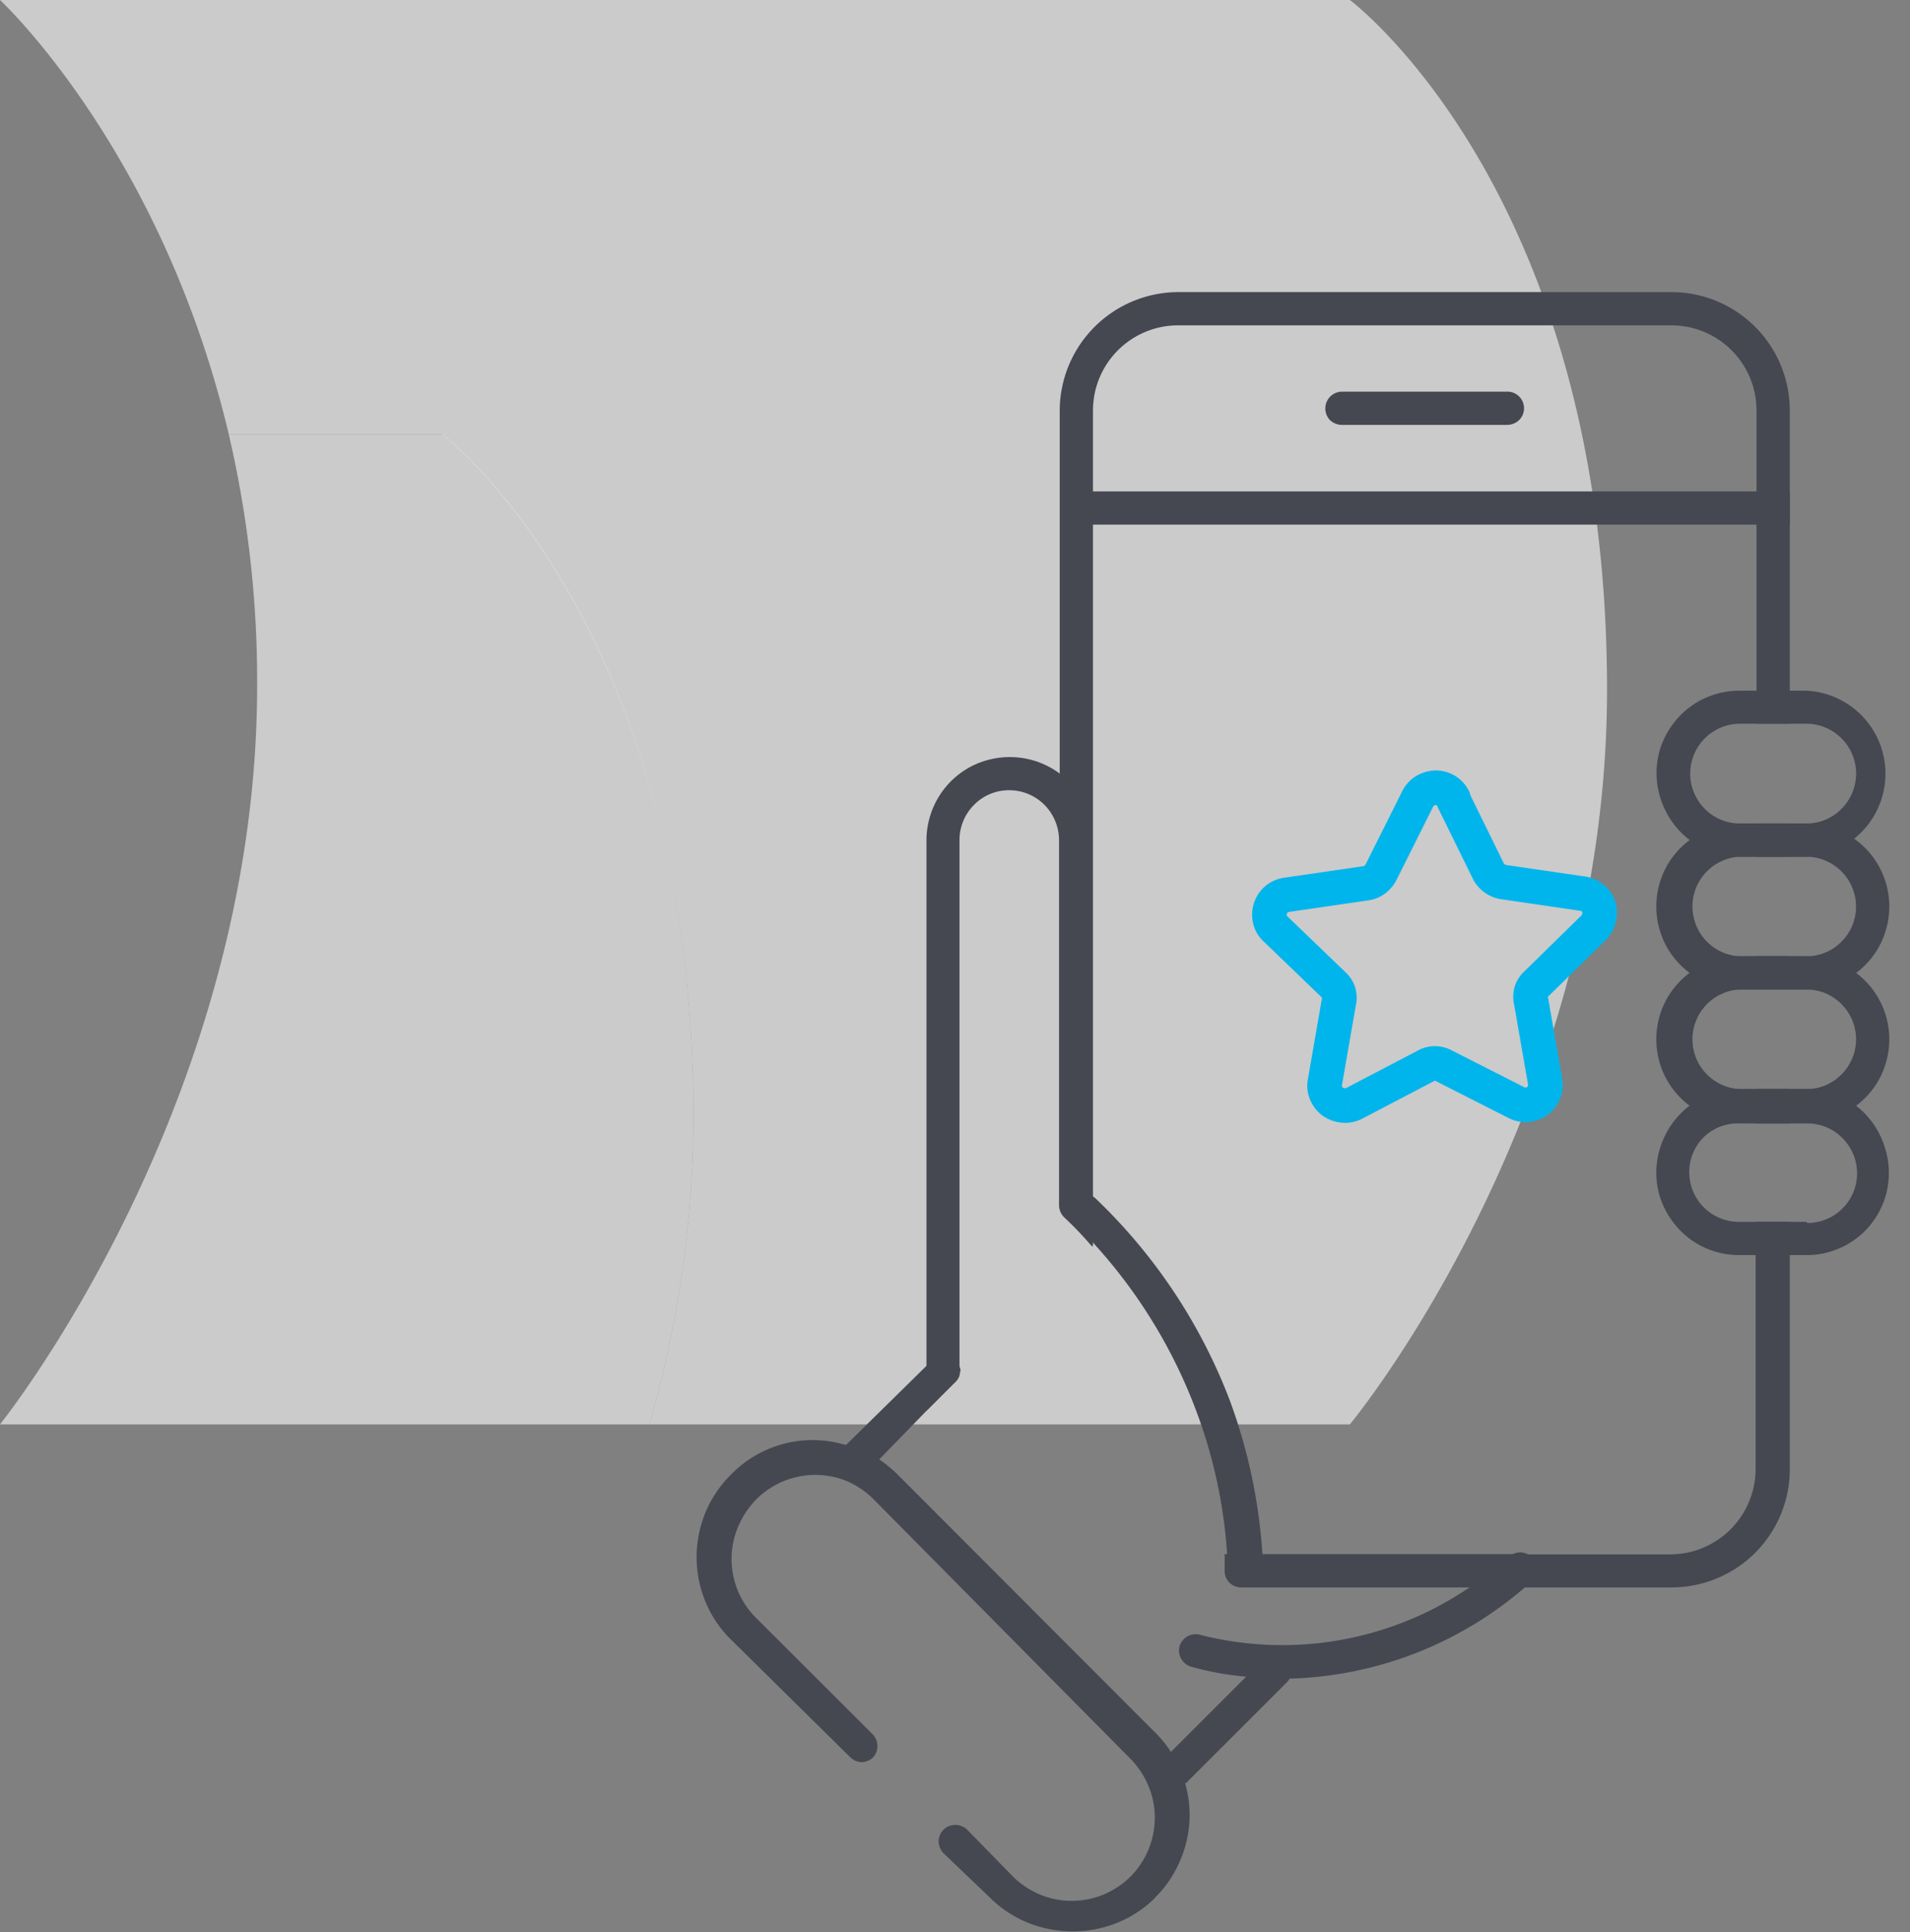
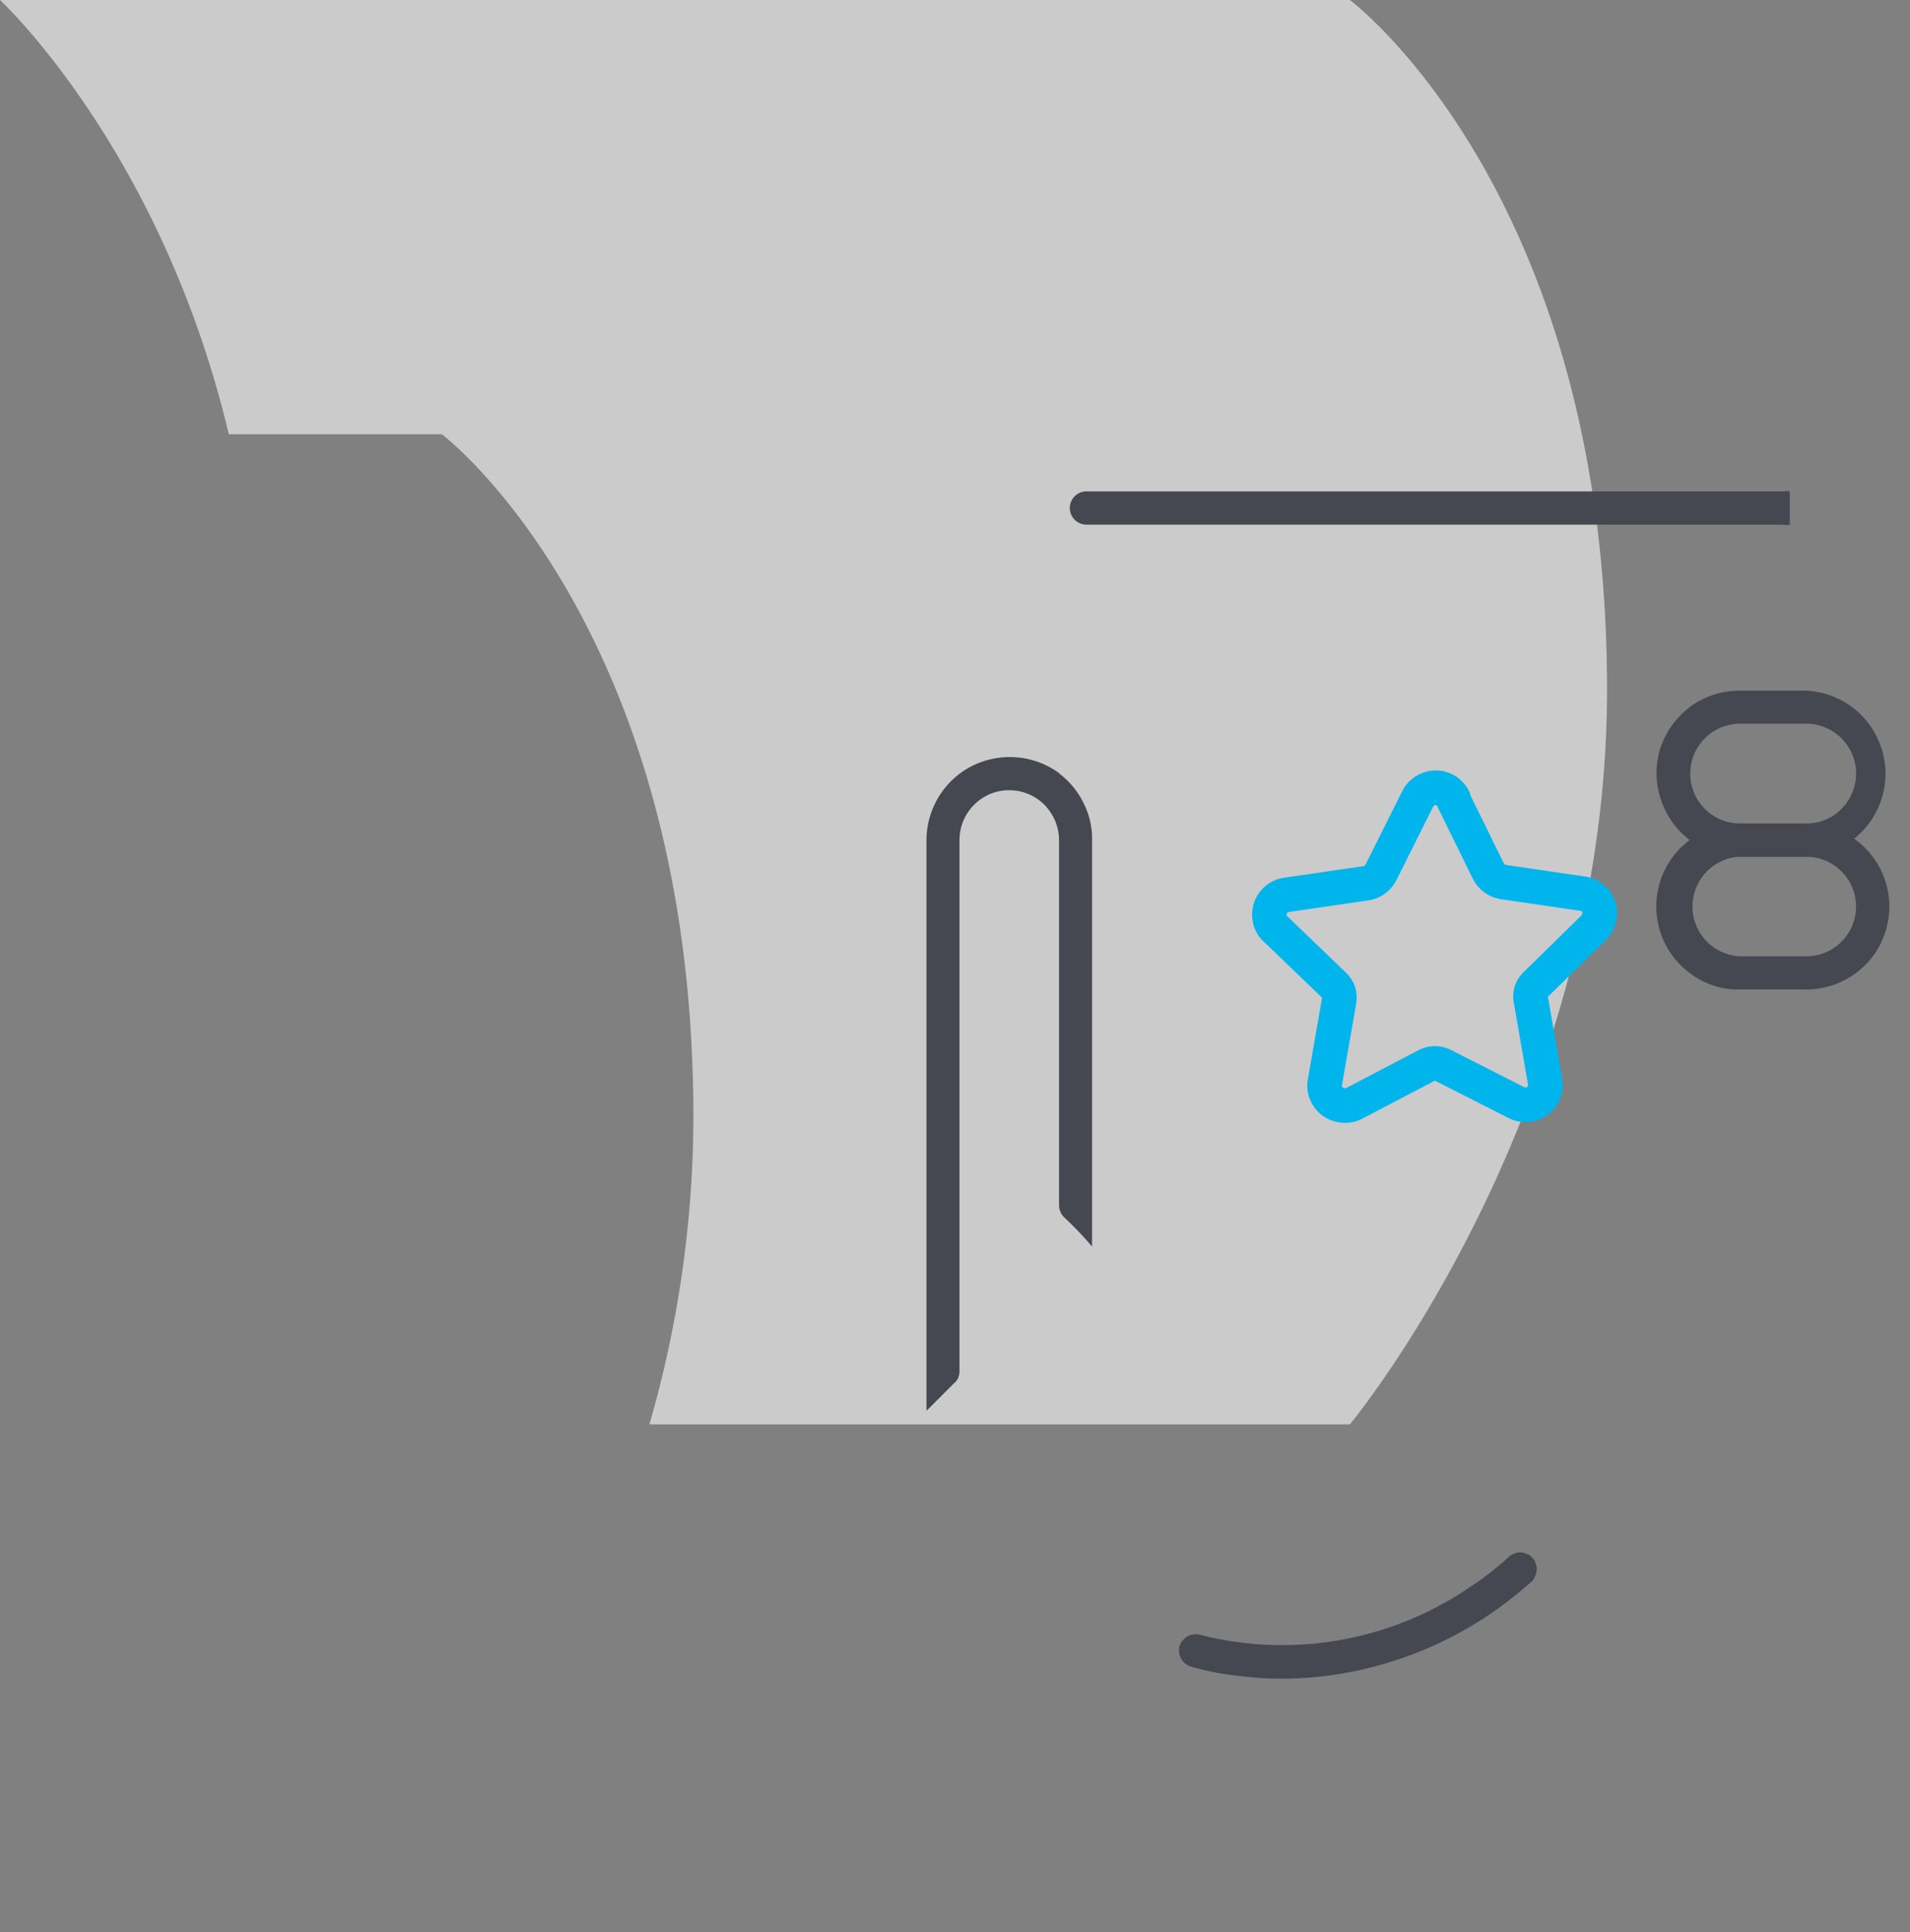
<svg xmlns="http://www.w3.org/2000/svg" width="85" height="86" fill="none">
  <rect width="100%" height="100%" fill="#808080" stroke="none" />
-   <path d="M30.858 49.726A49.58 49.58 0 0128.9 63.393H0S11.444 49.17 11.444 30.499c.014-3.76-.41-7.509-1.263-11.17h9.51s11.167 8.409 11.167 30.397z" fill="#ECECEC" fill-opacity=".7" />
  <path d="M71.517 30.688c0 18.912-11.444 32.705-11.444 32.705H28.9a49.581 49.581 0 001.958-13.667c0-21.938-11.192-30.398-11.192-30.398h-9.485C7.174 6.644 0 0 0 0h60.073s11.444 8.536 11.444 30.688z" fill="#ECECEC" fill-opacity=".7" />
  <path d="M47.16 34.43a3.69 3.69 0 00-1.88-.72 3.76 3.76 0 00-2 .37 3.69 3.69 0 00-1.49 1.36 3.74 3.74 0 00-.56 1.95v25.4l1.24-1.24a.55.55 0 00.17-.23.71.71 0 00.06-.28V37.39a2.209 2.209 0 01.65-1.57 2.17 2.17 0 011.56-.65 2.209 2.209 0 011.57.65c.414.418.647.982.65 1.57v16.26c.004.2.087.39.23.53.438.409.853.843 1.24 1.3V37.39a3.51 3.51 0 00-.38-1.65 3.611 3.611 0 00-1.08-1.31h.02zm21.02 35.95l-.31.26a16.71 16.71 0 01-10.49 4.07h-.4c-.518 0-1.035-.03-1.55-.09a13.195 13.195 0 01-2.42-.44.76.76 0 01-.52-.91.8.8 0 01.35-.44.76.76 0 01.57-.07 14.8 14.8 0 0012-2.12 13.55 13.55 0 001.75-1.36.45.45 0 01.17-.11.68.68 0 01.64 0 .44.44 0 01.22.16.58.58 0 01.15.25.66.66 0 01.05.28.82.82 0 01-.07.28.808.808 0 01-.14.24z" fill="#454851" />
-   <path d="M42.73 61a.918.918 0 01-.05.28.662.662 0 01-.17.23l-1.24 1.24L39.08 65l-1 1h-.1a3.158 3.158 0 00-1.11-.37.68.68 0 010-.4.66.66 0 01.2-.34l.59-.59 3.61-3.55.17-.22a.66.66 0 01.23-.17.707.707 0 01.57 0 .905.905 0 01.23.17c.082.062.15.14.2.23a.57.57 0 01.08.29l-.02-.05zm14.65 13.71a.401.401 0 01-.1.15l-4.43 4.43a.31.31 0 01-.15.1.57.57 0 01-.37.12.871.871 0 01-.28-.05.812.812 0 01-.4-.41.64.64 0 01-.06-.28.71.71 0 01.22-.51l.27-.26 3.37-3.37.81-.81a.63.63 0 01.24-.16.68.68 0 01.56 0 .629.629 0 01.24.16.68.68 0 01.21.43.69.69 0 01-.11.46h-.02z" fill="#454851" />
-   <path d="M51.39 84.48a5.101 5.101 0 01-1.68 1.1 5.32 5.32 0 01-3.95 0 5.101 5.101 0 01-1.68-1.1l-2.09-2a.78.78 0 01-.22-.53.778.778 0 01.22-.52.76.76 0 011.05 0l2.04 2.09c.346.34.754.61 1.2.8a3.72 3.72 0 002.83 0 3.77 3.77 0 001.2-.8 3.712 3.712 0 001.08-2.62 3.55 3.55 0 00-.28-1.41 3.75 3.75 0 00-.8-1.21L38.86 66.71a3.707 3.707 0 00-.88-.65 3.377 3.377 0 00-1.11-.37 3.7 3.7 0 00-3.9 2 3.69 3.69 0 00.66 4.3l5.23 5.22a.76.76 0 010 1 .782.782 0 01-.52.22.782.782 0 01-.5-.22L32.56 73a5.051 5.051 0 01-1.16-1.7 5.25 5.25 0 01-.4-2 5.34 5.34 0 01.4-2 5.148 5.148 0 011.16-1.7 5.06 5.06 0 015-1.31c.54.118 1.055.331 1.52.63.3.201.58.429.84.68l11.47 11.49c.492.48.88 1.054 1.14 1.69a5.08 5.08 0 010 4 5.1 5.1 0 01-1.14 1.69v.01zm3.11-15.31v.76a.73.73 0 00.74.71H65.4c.618-.402 1.2-.857 1.74-1.36a.42.42 0 01.18-.11H54.5zm23.63-14.79v11a3.81 3.81 0 01-3.75 3.8H54.5v.76a.73.73 0 00.74.71h19.14a5.26 5.26 0 005.27-5.27v-11h-1.52zM54.5 69.17v.76a.73.73 0 00.74.71H65.4c.618-.402 1.2-.857 1.74-1.36a.42.42 0 01.18-.11H54.5zm23.63-26.61V44h1.48v-1.44h-1.48zM54.5 69.17v.76a.73.73 0 00.74.71H65.4c.618-.402 1.2-.857 1.74-1.36a.42.42 0 01.18-.11H54.5zM74.38 13H52.43a5.29 5.29 0 00-5.27 5.28v35.37a.77.77 0 00.24.53c.436.411.85.845 1.24 1.3v-37.2a3.791 3.791 0 013.79-3.8h21.95a3.79 3.79 0 013.79 3.8v13.93h1.48V18.28A5.27 5.27 0 0074.38 13zm3.79 23.65v1.48h1.48v-1.48h-1.48zM54.55 69.17v.76a.699.699 0 00.22.51.74.74 0 00.51.2h10.16c.62-.404 1.205-.86 1.75-1.36a.45.45 0 01.17-.11H54.55zm23.62-20.7V50h1.48v-1.53h-1.48z" fill="#454851" />
  <path d="M79.65 21.87v1.48a.761.761 0 01-.3 0h-31a.74.74 0 110-1.48h31a.758.758 0 01.3 0zm.74 8.87h-3a3.7 3.7 0 00-2.15.7 3.78 3.78 0 00-1.34 1.83 3.67 3.67 0 000 2.27 3.74 3.74 0 001.3 1.85 3.64 3.64 0 002.2.74h3a3.7 3.7 0 000-7.39h-.01zm0 5.91h-3a2.19 2.19 0 01-1.52-.65 2.22 2.22 0 011.56-3.79h3A2.22 2.22 0 0181.95 36a2.17 2.17 0 01-1.56.65z" fill="#454851" />
  <path d="M82.6 37.39a3.67 3.67 0 00-2.21-.74h-3a3.52 3.52 0 00-2.2.74c-.46.343-.832.788-1.09 1.3a3.71 3.71 0 000 3.31 3.7 3.7 0 001.09 1.3 3.52 3.52 0 002.2.74h3a3.739 3.739 0 002.16-.7 3.62 3.62 0 001.34-1.83 3.69 3.69 0 00-1.29-4.12zm-2.21 5.17h-3a2.22 2.22 0 010-4.43h3a2.22 2.22 0 012.043 3.06c-.111.27-.276.515-.483.72a2.168 2.168 0 01-1.56.65z" fill="#454851" />
-   <path d="M82.6 43.3a3.67 3.67 0 00-2.21-.74h-3a3.52 3.52 0 00-2.2.74c-.46.343-.832.788-1.09 1.3a3.71 3.71 0 000 3.31 3.7 3.7 0 001.09 1.3 3.52 3.52 0 002.2.74h3a3.659 3.659 0 002.16-.7 3.62 3.62 0 001.34-1.83 3.69 3.69 0 00-1.29-4.12zm-2.21 5.17h-3a2.22 2.22 0 010-4.43h3a2.17 2.17 0 011.56.65 2.21 2.21 0 010 3.13 2.17 2.17 0 01-1.56.65z" fill="#454851" />
-   <path d="M82.6 49.21a3.67 3.67 0 00-2.21-.74h-3a3.64 3.64 0 00-2.2.74 3.74 3.74 0 00-1.3 1.85 3.67 3.67 0 000 2.27 3.83 3.83 0 001.34 1.83 3.7 3.7 0 002.15.7h3a3.66 3.66 0 003.5-2.52 3.67 3.67 0 000-2.27 3.729 3.729 0 00-1.28-1.86zm-2.21 5.17h-3a2.21 2.21 0 01-1.56-3.78 2.19 2.19 0 011.6-.6h3a2.17 2.17 0 011.56.65 2.21 2.21 0 01-1.56 3.78l-.04-.05zM67.08 18.91h-7.37a.78.78 0 01-.52-.21.75.75 0 01.52-1.27h7.37a.74.74 0 01.52 1.27.78.78 0 01-.52.21zM56.02 69.87c.02.096.02.194 0 .29a1.22 1.22 0 01-.15.25.812.812 0 01-.24.17.64.64 0 01-.28.06.74.74 0 01-.51-.2.76.76 0 01-.23-.51v-.76a22.191 22.191 0 00-1.38-6.39 23 23 0 00-4.43-7.3c-.39-.455-.804-.889-1.24-1.3a.77.77 0 01-.24-.53.75.75 0 01.44-.67.92.92 0 01.28 0 .871.871 0 01.28 0 .78.78 0 01.24.16c0 .08.16.15.24.24a24.48 24.48 0 015.9 8.87 24.104 24.104 0 011.48 6.92 1.24 1.24 0 00-.16.7z" fill="#454851" />
  <path fill-rule="evenodd" clip-rule="evenodd" d="M63.94 35.839a.817.817 0 00.019.04l1.59 3.24a1.69 1.69 0 001.26.903l3.532.516a.11.11 0 01.043.024l.014.012a.099.099 0 01.022.026c0 .014 0 .029-.004.043a.73.73 0 00-.013.059.071.071 0 01-.013.029l-2.547 2.497a1.54 1.54 0 00-.45.732 1.618 1.618 0 00-.007.767L68 48.262v.002a.13.13 0 01-.006.071l-.002.004a.08.08 0 01-.029.036.651.651 0 00-.022.016.051.051 0 01-.028.01h-.016a.12.12 0 01-.065-.015.564.564 0 00-.024-.013l-3.177-1.612a1.609 1.609 0 00-.767-.2l-.003-.001c-.274 0-.543.07-.782.205l-3.166 1.657a.13.13 0 01-.065.011.232.232 0 01-.086-.025.16.16 0 01-.035-.051l-.009-.019a.03.03 0 01-.002-.018l.618-3.545a1.66 1.66 0 00-.017-.803 1.54 1.54 0 00-.444-.707l-2.6-2.501a.04.04 0 01-.007-.016l-.002-.008a.14.14 0 01.039-.127.14.14 0 01.05-.024l3.547-.517.006-.001c.262-.04.51-.142.724-.297l.014-.01a1.77 1.77 0 00.496-.585l.008-.015 1.62-3.24a.655.655 0 00.01-.022.11.11 0 01.036-.043.232.232 0 01.086-.03.11.11 0 01.04.01zm1.496-.445a.77.77 0 00-.07-.203 1.65 1.65 0 00-1.56-.899 1.77 1.77 0 00-.815.265l-.01.007a1.65 1.65 0 00-.594.681l-1.61 3.22a.231.231 0 01-.055.065.13.13 0 01-.048.019l-3.565.52a1.68 1.68 0 00-.807.374l-.012.01a1.68 1.68 0 00-.536 1.583 1.579 1.579 0 00.432.819l2.63 2.53a.889.889 0 00.02.019c0 .01 0 .02-.003.03a.833.833 0 00-.012.054l-.619 3.557a1.57 1.57 0 00.114.928 1.7 1.7 0 00.581.71c.244.16.524.258.814.284m5.725-14.573l1.488 3.032a.15.15 0 00.107.072l3.56.52a1.65 1.65 0 01.817.394 1.64 1.64 0 01.496.771c.072.27.074.554.008.825a1.61 1.61 0 01-.423.802l-2.58 2.53a.714.714 0 01-.025.024.77.77 0 01.015.074l.62 3.558v.001a1.67 1.67 0 01-.093.906 1.62 1.62 0 01-.58.734 1.66 1.66 0 01-1.746.104l-3.179-1.614a.908.908 0 01-.032-.018.07.07 0 00-.033-.009.04.04 0 00-.019.005.747.747 0 01-.03.017l-3.19 1.67-.015.008a1.673 1.673 0 01-.89.167" fill="#00B5EC" />
</svg>